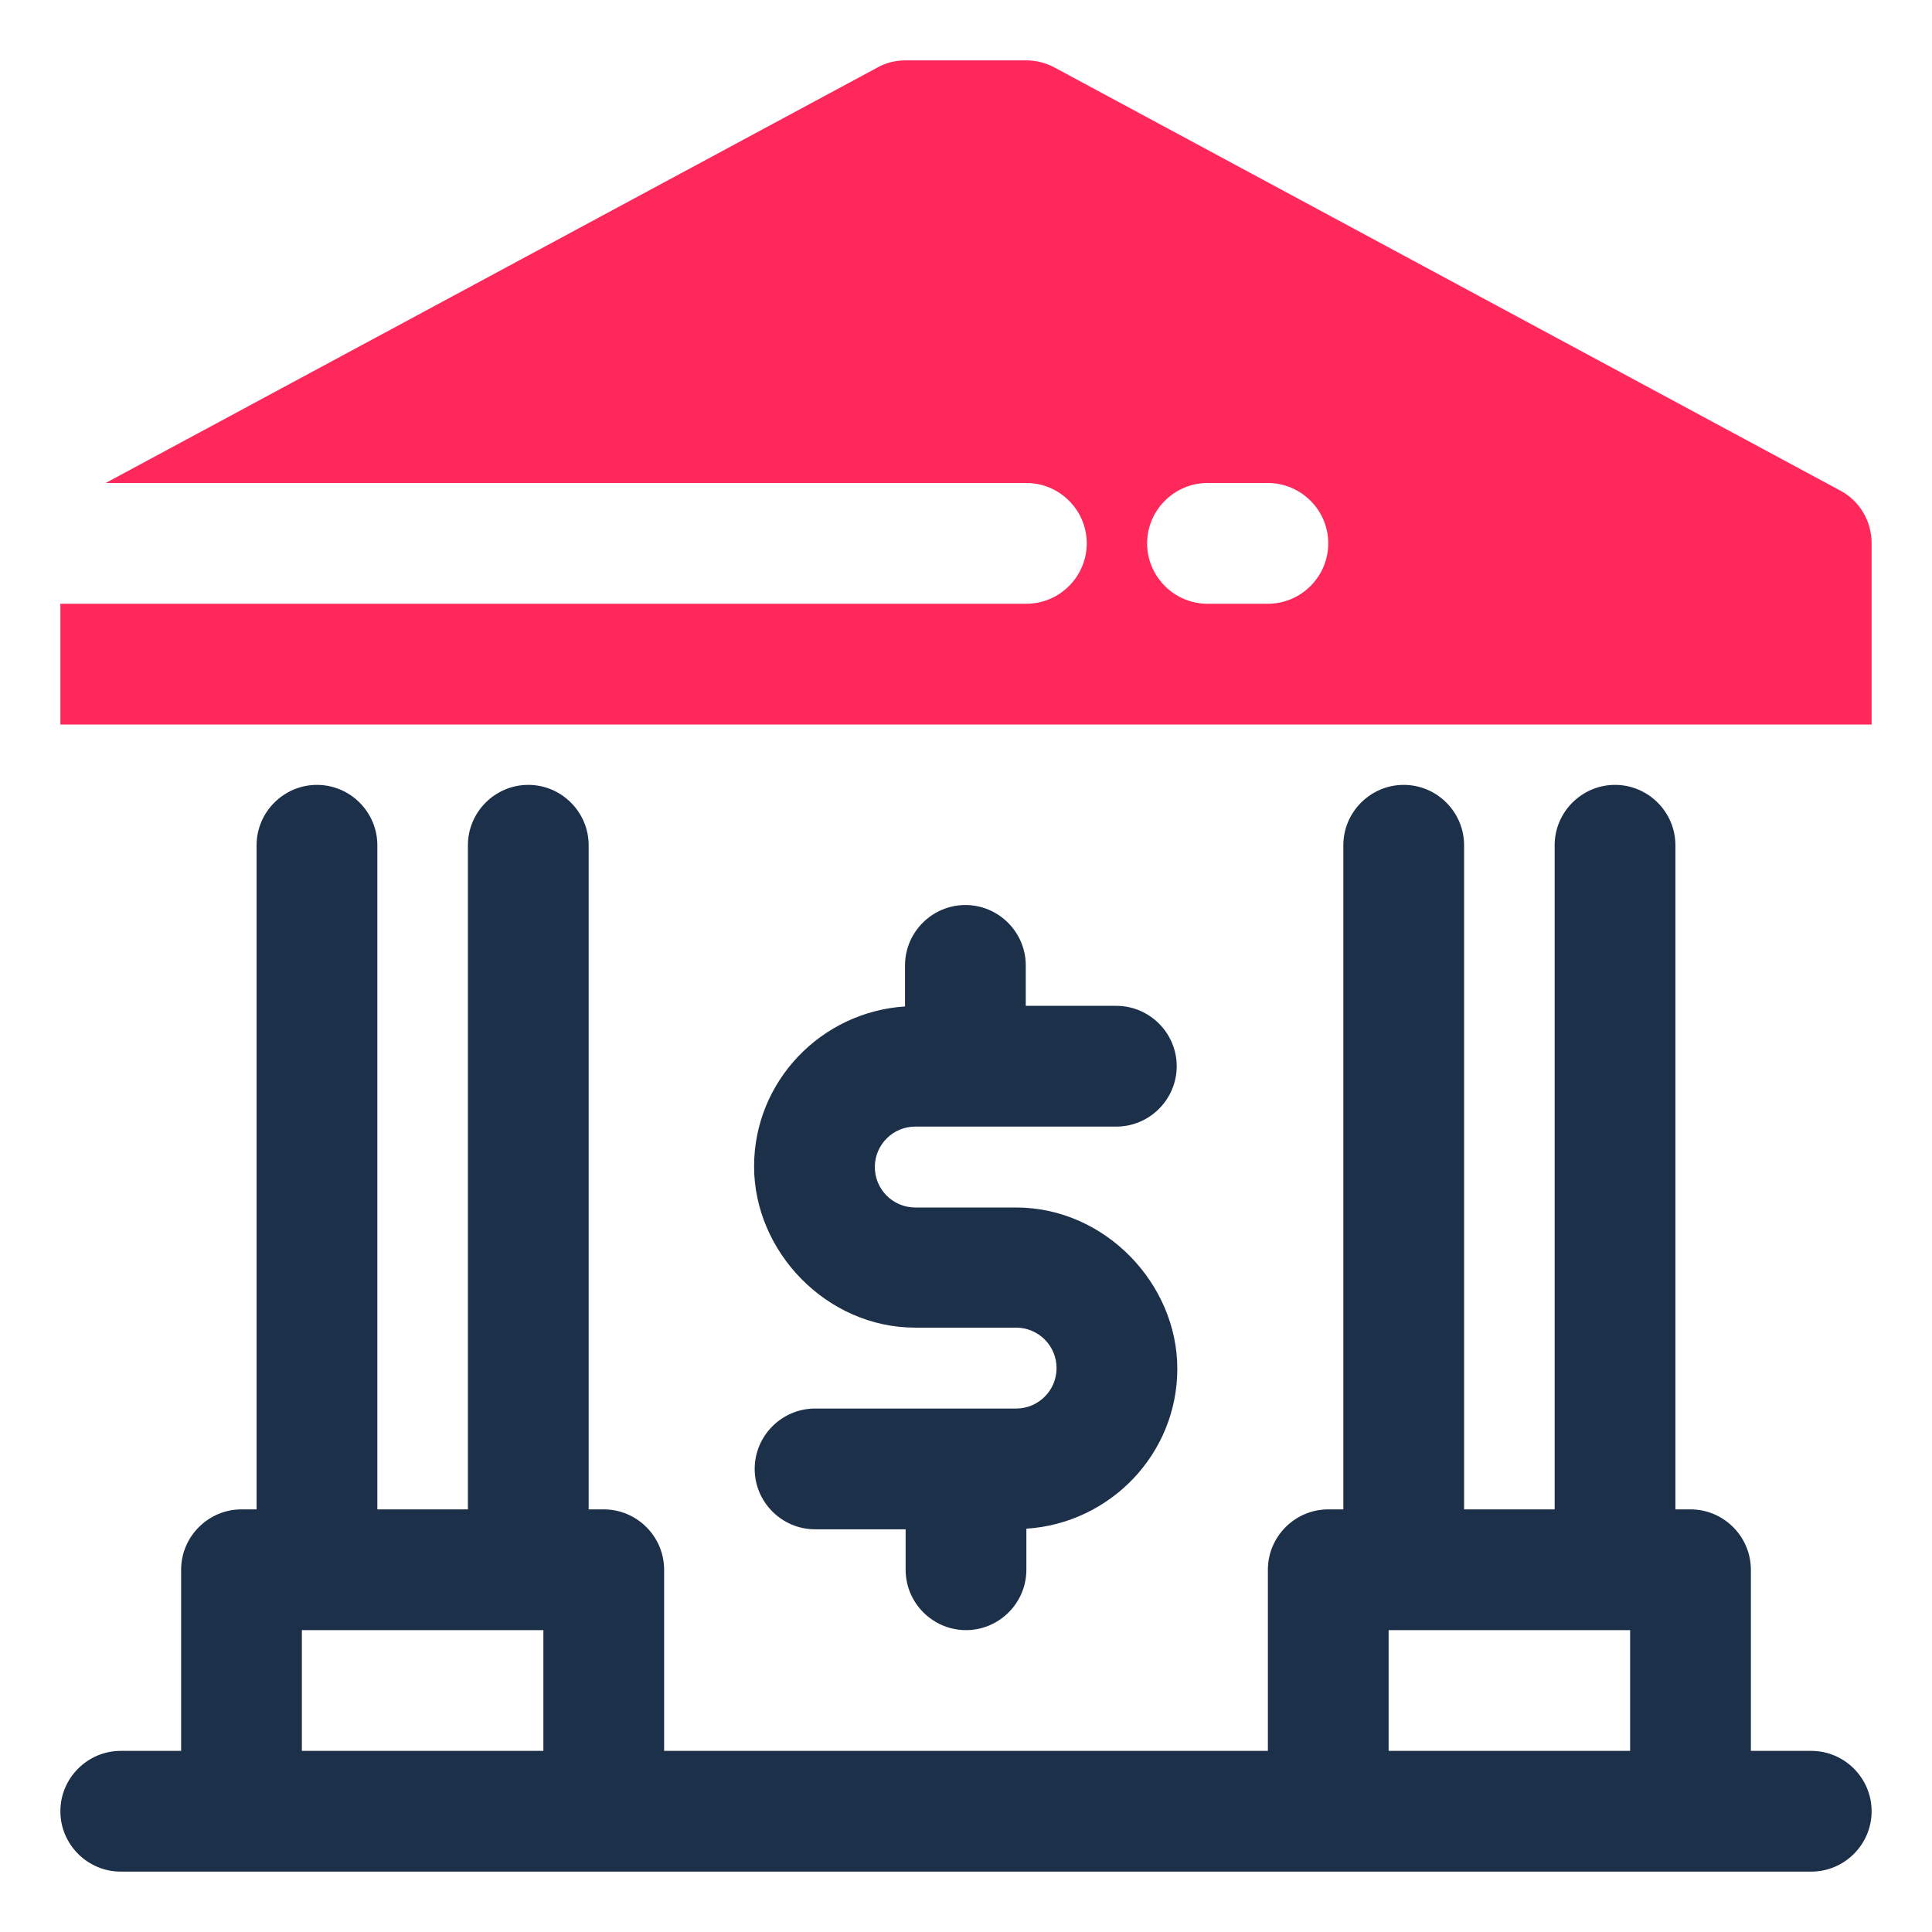
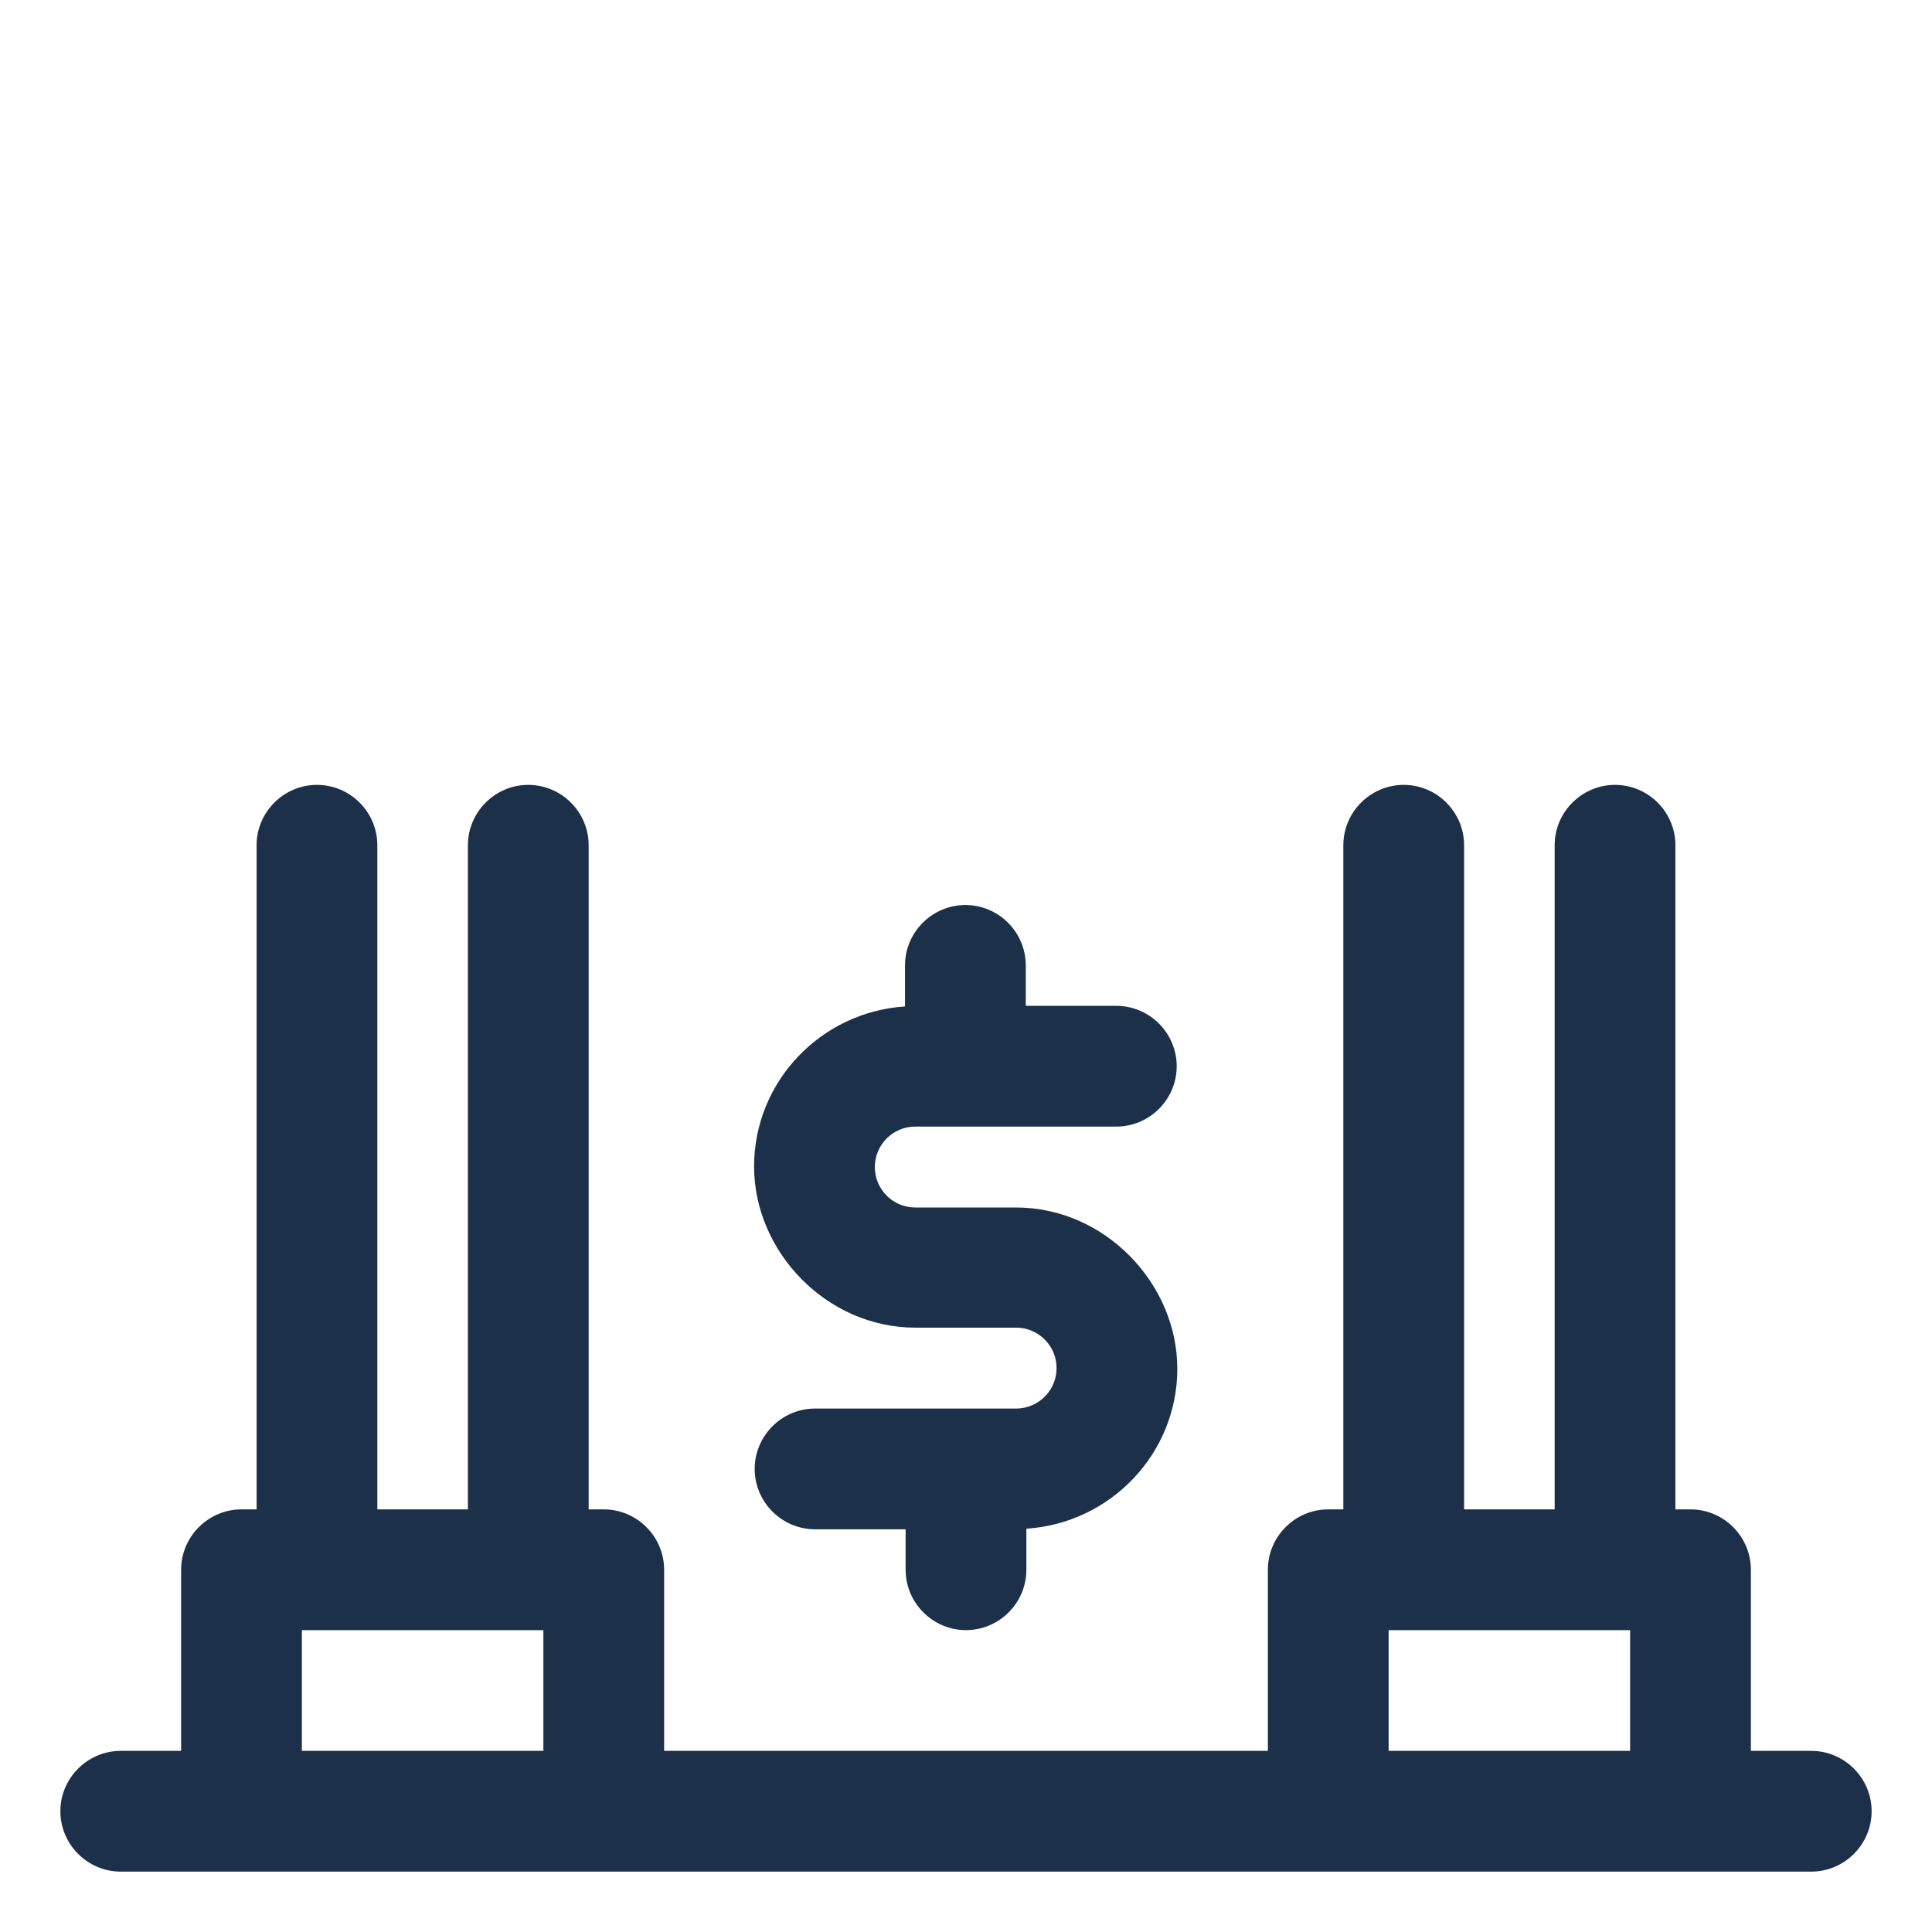
<svg xmlns="http://www.w3.org/2000/svg" id="OBJECT" viewBox="0 0 32 32">
  <defs>
    <style>      .cls-1 {        fill: #ff285b;      }      .cls-1, .cls-2 {        stroke-width: 0px;      }      .cls-2 {        fill: #1c304a;      }    </style>
  </defs>
  <g>
    <path class="cls-2" d="M16.83,23.33h-3.33c-.55,0-1,.45-1,1s.45,1,1,1h1.5v.67c0,.55.45,1,1,1s1-.45,1-1v-.68c1.39-.09,2.5-1.24,2.5-2.65s-1.2-2.67-2.67-2.67h-1.67c-.37,0-.67-.3-.67-.67s.3-.67.67-.67h3.33c.55,0,1-.45,1-1s-.45-1-1-1h-1.5v-.67c0-.55-.45-1-1-1s-1,.45-1,1v.68c-1.39.09-2.5,1.24-2.5,2.65s1.2,2.67,2.67,2.67h1.67c.37,0,.67.3.67.67s-.3.67-.67.67Z" />
    <path class="cls-2" d="M30,29h-1v-3c0-.55-.45-1-1-1h-.25v-11c0-.55-.45-1-1-1s-1,.45-1,1v11h-1.5v-11c0-.55-.45-1-1-1s-1,.45-1,1v11h-.25c-.55,0-1,.45-1,1v3h-10v-3c0-.55-.45-1-1-1h-.25v-11c0-.55-.45-1-1-1s-1,.45-1,1v11h-1.5v-11c0-.55-.45-1-1-1s-1,.45-1,1v11h-.25c-.55,0-1,.45-1,1v3h-1c-.55,0-1,.45-1,1s.45,1,1,1h28c.55,0,1-.45,1-1s-.45-1-1-1ZM23,27h4v2h-4v-2ZM5,27h4v2h-4v-2Z" />
  </g>
-   <path class="cls-1" d="M30.47,8.12L17.47,1.12c-.15-.08-.31-.12-.47-.12h-2c-.17,0-.33.04-.47.12L1.75,8h15.25c.55,0,1,.45,1,1s-.45,1-1,1H1v2h30v-3c0-.37-.2-.71-.53-.88ZM21,10h-1c-.55,0-1-.45-1-1s.45-1,1-1h1c.55,0,1,.45,1,1s-.45,1-1,1Z" />
</svg>